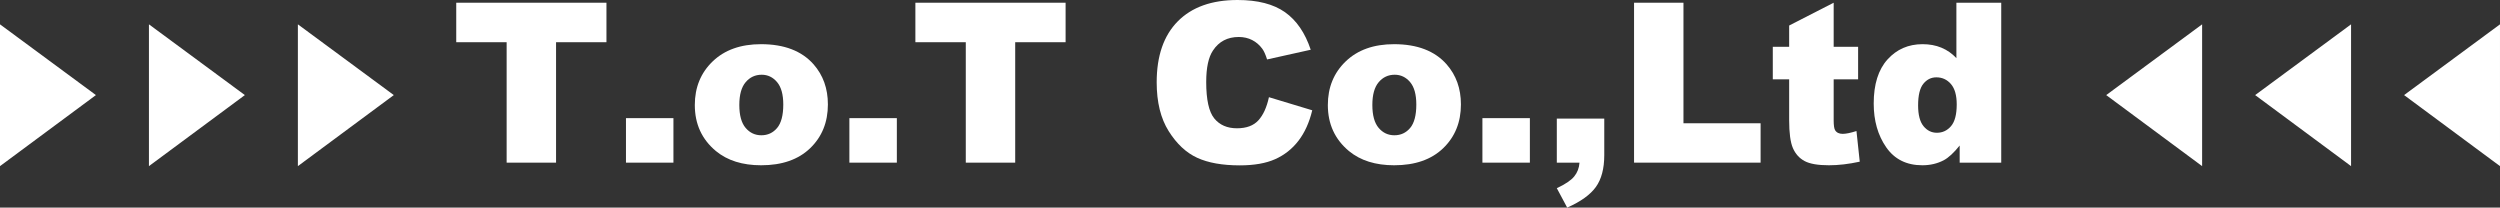
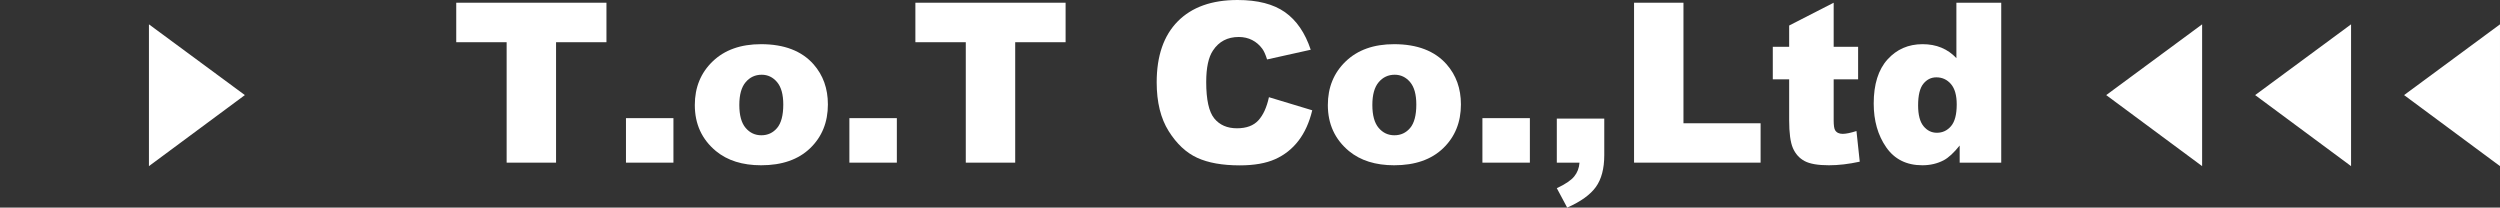
<svg xmlns="http://www.w3.org/2000/svg" version="1.1" id="レイヤー_4" x="0px" y="0px" width="406.718px" height="33.772px" viewBox="0 0 406.718 33.772" enable-background="new 0 0 406.718 33.772" xml:space="preserve">
  <rect x="0" y="0" width="406.718" height="33.772" fill="#333333" stroke="none" />
  <g>
-     <path fill="#FFFFFF" d="M0,3.959l15.605,11.51L0,27.027V3.959z" />
    <path fill="#FFFFFF" d="M24.23,3.959l15.605,11.51L24.23,27.027V3.959z" />
-     <path fill="#FFFFFF" d="M48.461,3.959l15.605,11.51L48.461,27.027V3.959z" />
    <path fill="#FFFFFF" d="M74.224,0.443h24.438v6.425h-8.199v19.593h-8.039V6.868h-8.199V0.443z" />
    <path fill="#FFFFFF" d="M101.838,19.22h7.721v7.241h-7.721V19.22z" />
    <path fill="#FFFFFF" d="M113.037,17.091c0-2.875,0.97-5.244,2.91-7.108c1.94-1.863,4.561-2.795,7.862-2.795   c3.773,0,6.625,1.095,8.554,3.283c1.55,1.764,2.325,3.935,2.325,6.514c0,2.898-0.962,5.273-2.884,7.125   c-1.923,1.852-4.582,2.777-7.978,2.777c-3.029,0-5.479-0.769-7.348-2.307C114.185,22.675,113.037,20.179,113.037,17.091z    M120.277,17.072c0,1.681,0.34,2.923,1.021,3.728s1.535,1.207,2.564,1.207c1.041,0,1.896-0.396,2.564-1.189   s1.003-2.064,1.003-3.815c0-1.633-0.337-2.849-1.012-3.647s-1.509-1.197-2.502-1.197c-1.054,0-1.923,0.405-2.609,1.215   C120.62,14.183,120.277,15.416,120.277,17.072z" />
    <path fill="#FFFFFF" d="M138.184,19.22h7.721v7.241h-7.721V19.22z" />
    <path fill="#FFFFFF" d="M148.921,0.443h24.438v6.425h-8.199v19.593h-8.039V6.868h-8.199V0.443z" />
    <path fill="#FFFFFF" d="M206.439,15.812l7.045,2.13c-0.473,1.976-1.219,3.627-2.235,4.951c-1.018,1.325-2.281,2.325-3.789,2.999   c-1.509,0.675-3.429,1.012-5.759,1.012c-2.828,0-5.138-0.41-6.931-1.232c-1.792-0.821-3.34-2.267-4.641-4.336   c-1.302-2.069-1.952-4.718-1.952-7.945c0-4.304,1.145-7.611,3.434-9.923C193.901,1.156,197.14,0,201.328,0   c3.277,0,5.854,0.663,7.729,1.987c1.875,1.325,3.269,3.36,4.18,6.105l-7.099,1.579c-0.249-0.792-0.509-1.372-0.781-1.739   c-0.449-0.614-1-1.088-1.65-1.419s-1.378-0.497-2.183-0.497c-1.822,0-3.219,0.732-4.188,2.198   c-0.733,1.087-1.101,2.795-1.101,5.122c0,2.884,0.438,4.86,1.313,5.93s2.105,1.604,3.691,1.604c1.538,0,2.7-0.433,3.487-1.296   S206.084,17.457,206.439,15.812z" />
    <path fill="#FFFFFF" d="M216.023,17.091c0-2.875,0.97-5.244,2.91-7.108c1.94-1.863,4.561-2.795,7.862-2.795   c3.773,0,6.625,1.095,8.554,3.283c1.55,1.764,2.325,3.935,2.325,6.514c0,2.898-0.962,5.273-2.884,7.125   c-1.923,1.852-4.582,2.777-7.978,2.777c-3.029,0-5.479-0.769-7.348-2.307C217.171,22.675,216.023,20.179,216.023,17.091z    M223.264,17.072c0,1.681,0.34,2.923,1.021,3.728s1.535,1.207,2.564,1.207c1.041,0,1.896-0.396,2.564-1.189   s1.003-2.064,1.003-3.815c0-1.633-0.337-2.849-1.012-3.647s-1.509-1.197-2.502-1.197c-1.054,0-1.923,0.405-2.609,1.215   C223.606,14.183,223.264,15.416,223.264,17.072z" />
    <path fill="#FFFFFF" d="M241.17,19.22h7.721v7.241h-7.721V19.22z" />
    <path fill="#FFFFFF" d="M253.273,19.291h7.721v5.945c0,2.188-0.456,3.916-1.367,5.183c-0.911,1.266-2.467,2.384-4.667,3.354   l-1.687-3.159c1.373-0.639,2.316-1.274,2.831-1.907s0.802-1.382,0.86-2.245h-3.691V19.291z" />
    <path fill="#FFFFFF" d="M265.839,0.443h8.039v19.611h12.548v6.406h-20.587V0.443z" />
    <path fill="#FFFFFF" d="M298.315,0.443v7.17h3.976v5.289h-3.976v6.677c0,0.804,0.077,1.335,0.23,1.595   c0.237,0.401,0.651,0.602,1.243,0.602c0.532,0,1.277-0.153,2.235-0.46l0.533,4.985c-1.787,0.391-3.455,0.586-5.005,0.586   c-1.799,0-3.124-0.23-3.976-0.691s-1.481-1.16-1.89-2.1s-0.612-2.461-0.612-4.564v-6.629h-2.662V7.613h2.662v-3.46L298.315,0.443z" />
    <path fill="#FFFFFF" d="M325.575,0.443v26.018h-6.762v-2.786c-0.947,1.183-1.811,1.981-2.591,2.396   c-1.042,0.544-2.201,0.816-3.479,0.816c-2.568,0-4.529-0.976-5.884-2.928s-2.032-4.324-2.032-7.117c0-3.123,0.749-5.513,2.245-7.17   c1.497-1.656,3.398-2.484,5.706-2.484c1.124,0,2.145,0.189,3.062,0.568s1.73,0.946,2.44,1.703V0.443H325.575z M318.334,16.984   c0-1.479-0.313-2.583-0.94-3.311s-1.42-1.091-2.378-1.091c-0.841,0-1.544,0.349-2.112,1.047c-0.567,0.698-0.852,1.869-0.852,3.514   c0,1.538,0.293,2.665,0.878,3.381c0.586,0.716,1.311,1.074,2.175,1.074c0.923,0,1.691-0.361,2.307-1.083   S318.334,18.617,318.334,16.984z" />
    <path fill="#FFFFFF" d="M342.652,15.469l15.604-11.51v23.068L342.652,15.469z" />
    <path fill="#FFFFFF" d="M366.883,15.469l15.604-11.51v23.068L366.883,15.469z" />
    <path fill="#FFFFFF" d="M391.113,15.469l15.604-11.51v23.068L391.113,15.469z" />
  </g>
</svg>